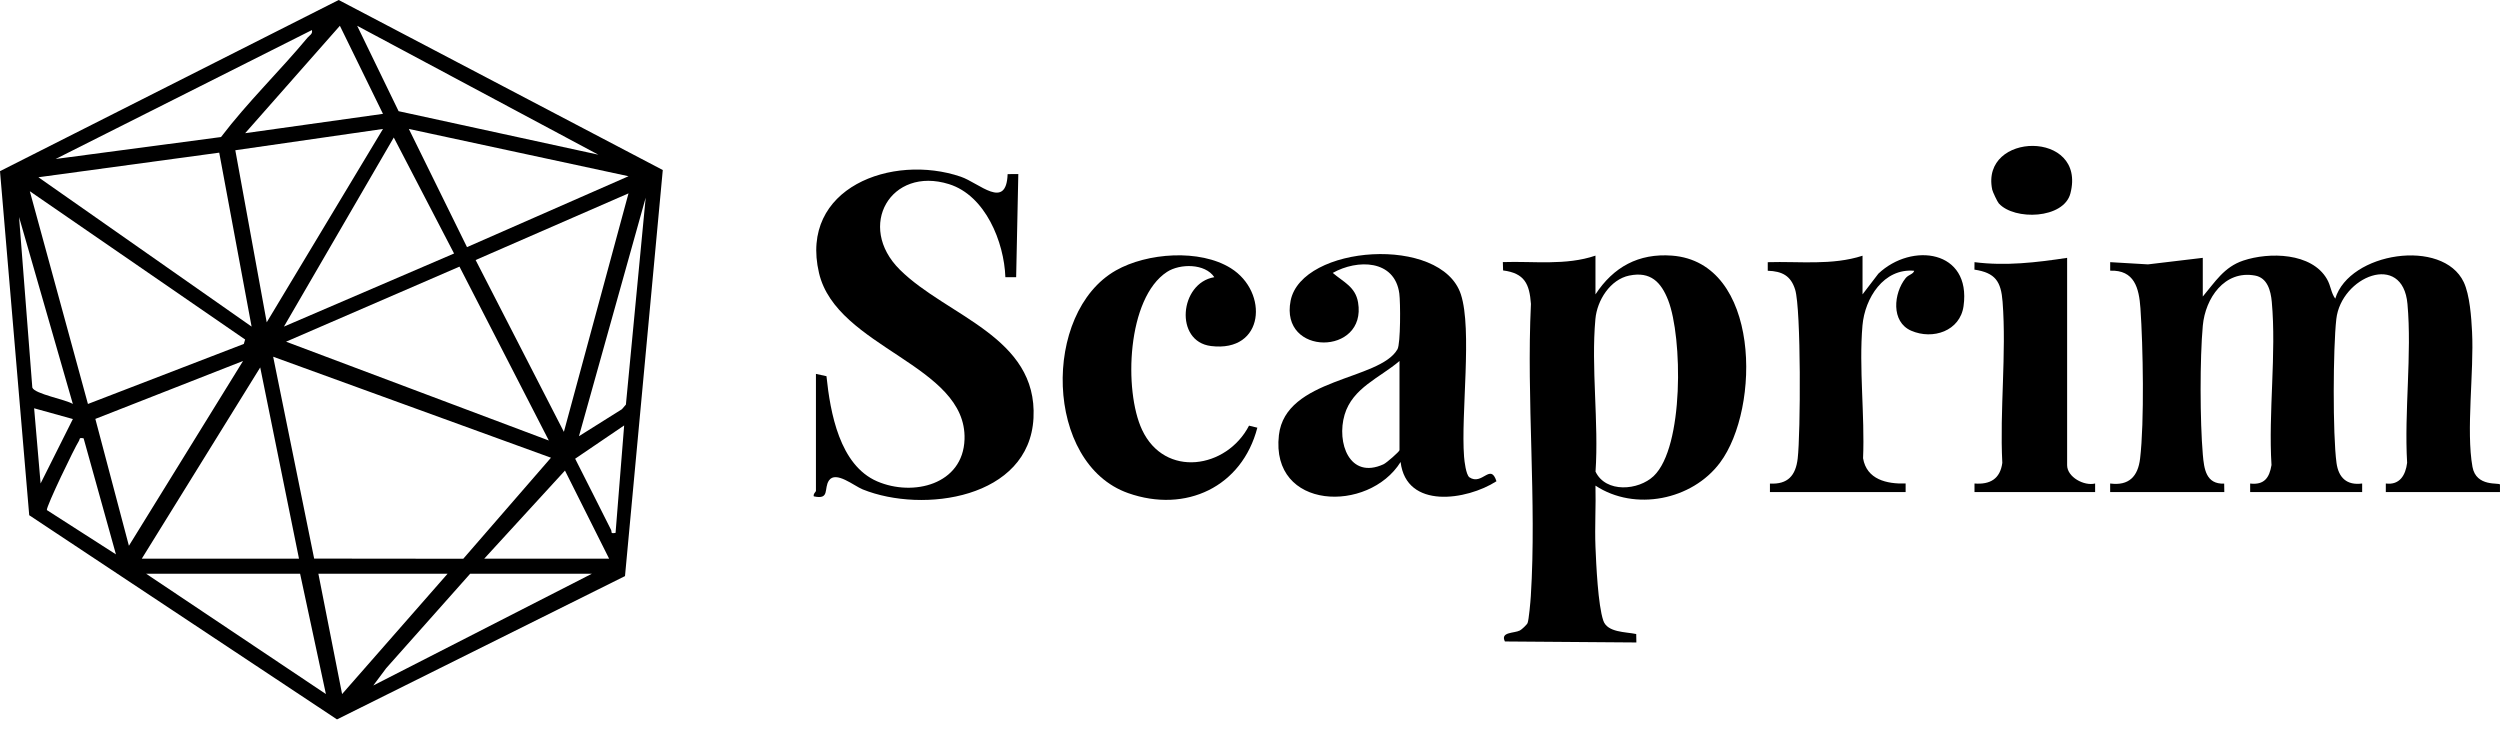
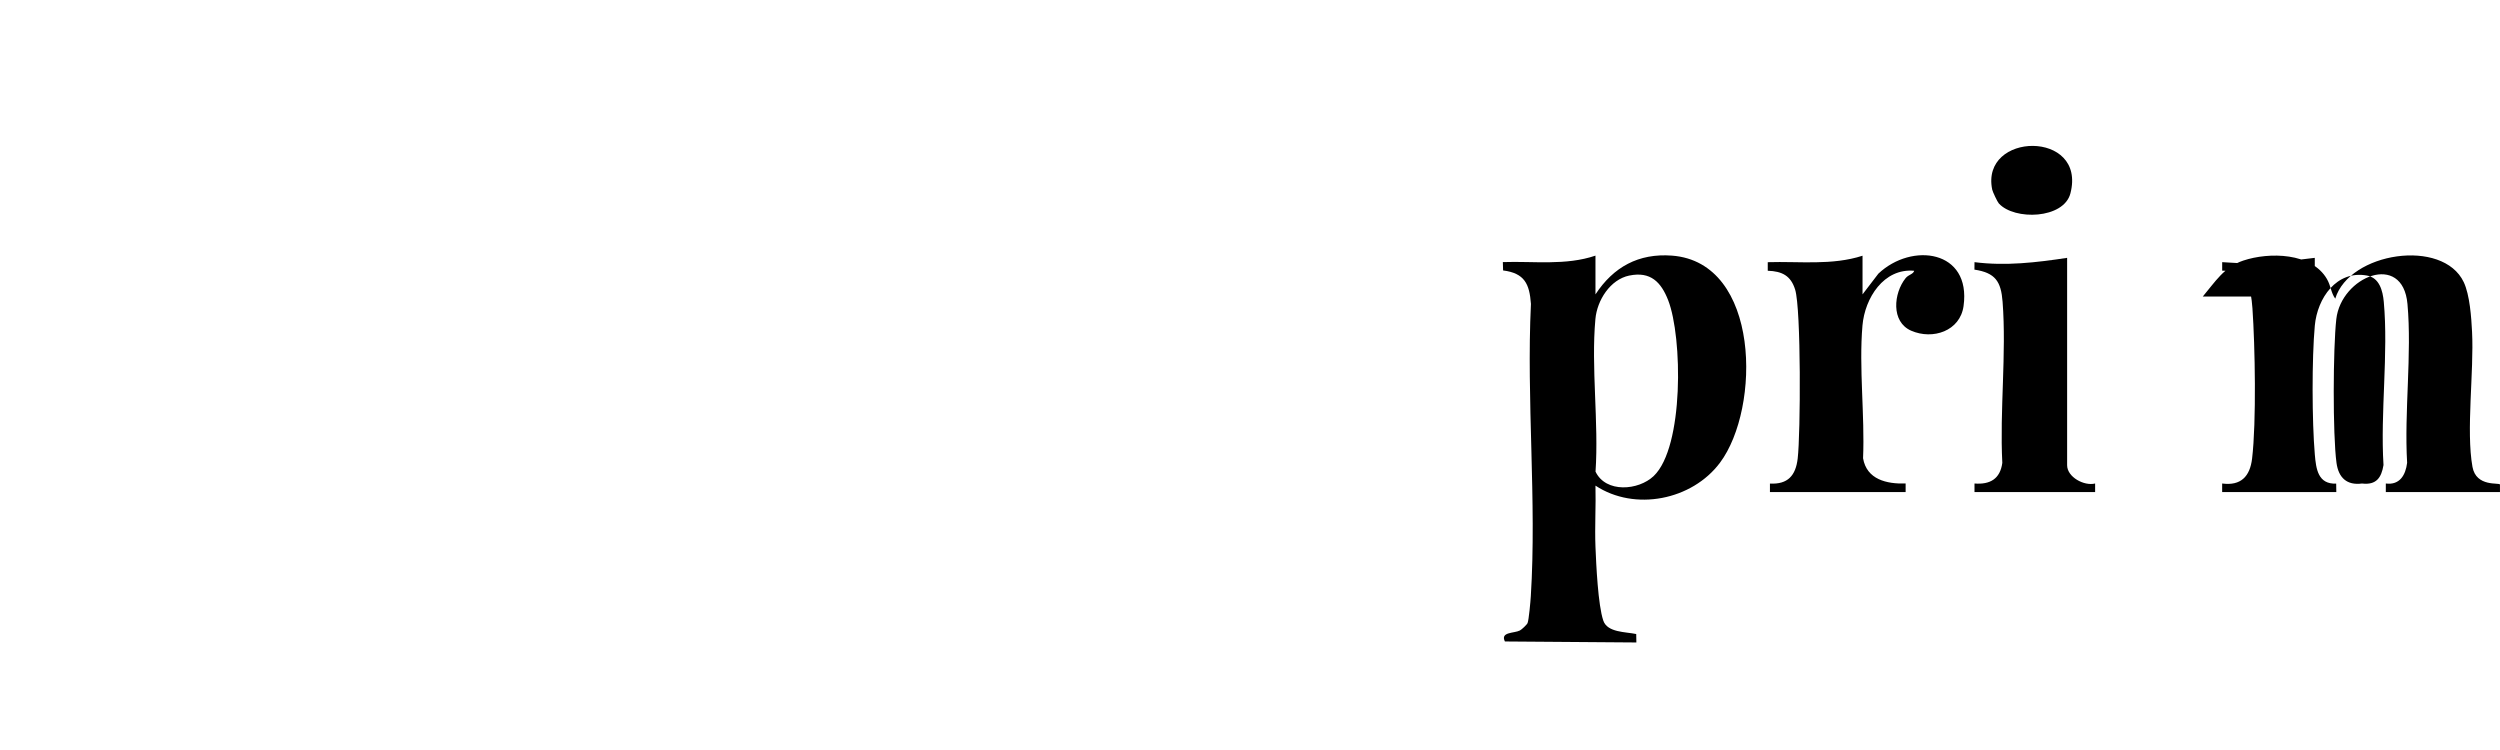
<svg xmlns="http://www.w3.org/2000/svg" id="Calque_1" data-name="Calque 1" viewBox="0 0 800 239.99">
-   <path d="M212.09,54.41l-12.09,129.94-92.16,45.86L9.35,164.87,0,54.77,108.38,0l103.71,54.41ZM108.76,8.25l-30.31,34.37,44.1-6.19-13.79-28.19ZM191.47,49.5L114.29,8.25l13.26,27.33,63.92,13.92ZM99.81,9.62L17.81,50.87l52.92-7.02c8.51-11.19,18.73-21.04,27.71-31.83.64-.77,1.67-1.11,1.37-2.4ZM122.56,41.26l-47.26,6.82,10.05,55.06,37.21-61.88ZM201.12,56.39l-70.29-15.13,18.61,37.82,51.67-22.68ZM145.3,81.12l-19.29-37.12-35.15,60.51,54.44-23.39ZM70.15,48.85l-57.86,7.87,68.22,47.79-10.36-55.67ZM78.45,108.65L9.54,61.19l18.6,68.08,49.88-19.21.42-1.41ZM180.44,138.21l20.68-76.33-48.92,21.33,28.25,55ZM185.27,139.58l13.74-8.63,1.28-1.48,6.33-66.22-21.35,76.32ZM23.31,129.27L6.1,69.45l4.24,54.56c.66,2.05,10.76,3.83,12.98,5.27ZM175.62,140.95l-28.59-55.63-55.49,24.02,84.07,31.62ZM176.31,146.47l-88.9-32.32,13.12,64.6,47.72.05,28.05-32.32ZM77.76,115.52l-47.25,18.53,10.74,40.6,36.52-59.13ZM95.68,178.78l-12.41-61.2-37.9,61.2h50.31ZM23.32,134.09l-12.4-3.44,2.07,24.06,10.33-20.62ZM196.98,170.52l2.75-34.38-15.68,10.65c3.87,7.56,7.64,15.18,11.48,22.75.37.73-.36,1.3,1.44.98ZM26.76,140.27c-1.62-.34-1.11.22-1.54.89-1.35,2.07-10.42,20.86-10.23,22.06l22.11,14.18-10.34-37.13ZM154.95,178.78h39.97l-14.13-28.2-25.84,28.2ZM96.02,183.59h-49.27l57.54,38.51-8.26-38.51ZM143.23,183.59h-41.35l7.59,38.51,33.76-38.51ZM189.4,183.59h-38.94l-26.89,30.25-4.12,5.52,69.94-35.76Z" />
-   <path d="M704.89,94.89c3.95-4.67,6.79-9.44,12.94-11.5,8.29-2.78,21.89-2.58,26.79,5.9,1.29,2.23,1.26,4.33,2.66,6.28,4.52-14.87,34.41-19.44,41.12-5.28,1.93,4.08,2.43,11.29,2.66,15.91.65,12.7-1.96,31.61.13,43.19,1.19,6.6,8.69,4.93,8.8,5.67v2.4s-36.53,0-36.53,0v-2.74c4.43.58,6.33-2.66,6.82-6.62-.96-16.37,1.56-34.7.11-50.83-1.52-16.87-21.23-8.77-22.77,4.84-1.05,9.25-1.17,36.96.06,46.01.64,4.73,3.3,7.27,8.21,6.6v2.74s-35.84,0-35.84,0v-2.73c4.48.52,6.16-1.81,6.83-5.92-1.04-16.81,1.6-35.67.09-52.23-.33-3.62-1.43-7.68-5.35-8.4-9.79-1.8-15.91,7.25-16.72,16-.97,10.58-.91,30.62,0,41.24.4,4.69,1.03,9.57,6.84,9.34l.04,2.7h-36.53s0-2.74,0-2.74c6,.8,8.9-2.26,9.58-7.99,1.39-11.74.95-35.93.11-48.09-.45-6.48-1.93-12.31-9.68-12.02v-2.73s12.09.71,12.09.71l17.54-2.09v12.38Z" />
+   <path d="M704.89,94.89c3.95-4.67,6.79-9.44,12.94-11.5,8.29-2.78,21.89-2.58,26.79,5.9,1.29,2.23,1.26,4.33,2.66,6.28,4.52-14.87,34.41-19.44,41.12-5.28,1.93,4.08,2.43,11.29,2.66,15.91.65,12.7-1.96,31.61.13,43.19,1.19,6.6,8.69,4.93,8.8,5.67v2.4s-36.53,0-36.53,0v-2.74c4.43.58,6.33-2.66,6.82-6.62-.96-16.37,1.56-34.7.11-50.83-1.52-16.87-21.23-8.77-22.77,4.84-1.05,9.25-1.17,36.96.06,46.01.64,4.73,3.3,7.27,8.21,6.6v2.74v-2.73c4.48.52,6.16-1.81,6.83-5.92-1.04-16.81,1.6-35.67.09-52.23-.33-3.62-1.43-7.68-5.35-8.4-9.79-1.8-15.91,7.25-16.72,16-.97,10.58-.91,30.62,0,41.24.4,4.69,1.03,9.57,6.84,9.34l.04,2.7h-36.53s0-2.74,0-2.74c6,.8,8.9-2.26,9.58-7.99,1.39-11.74.95-35.93.11-48.09-.45-6.48-1.93-12.31-9.68-12.02v-2.73s12.09.71,12.09.71l17.54-2.09v12.38Z" />
  <path d="M510.55,94.2c5.74-8.76,13.79-13.21,24.49-12.4,28.33,2.15,28.42,48.79,15.36,66.26-8.94,11.97-27.27,15.65-39.85,7.34.17,6.51-.26,13.08,0,19.59.23,5.65.81,18.65,2.51,23.62,1.31,3.83,7.15,3.56,10.53,4.28l.05,2.7-42.07-.32c-1.55-3.12,2.95-2.57,4.8-3.52.58-.3,2.23-1.84,2.45-2.37.41-1,.94-6.94,1.04-8.59,1.91-30.5-1.44-62.85.04-93.54-.47-6.41-2.04-9.83-8.91-10.71l-.08-2.67c9.88-.34,20.11,1.17,29.64-2.07v12.38ZM521.39,88.17c-6.15,1.27-10.32,7.94-10.86,13.91-1.42,15.48,1.11,33.12.04,48.84,3.27,6.89,13.72,6.06,18.61,1.41,9.71-9.23,9.23-44.45,4.64-56.24-2.26-5.8-5.64-9.32-12.43-7.91Z" />
-   <path d="M261.08,119.64l3.39.74c1.21,11.63,4.19,28.47,16.23,33.66,11.5,4.95,27.49,1.02,27.95-13.47.76-23.84-40.95-29.19-46.57-53.22-6.39-27.28,23.44-38.28,45.35-30.81,5.93,2.02,14.59,10.85,15.01-.82l3.42-.03-.69,33.01h-3.45c-.4-11.25-6.38-26.14-18.05-29.78-18.61-5.81-29.77,13.43-15.72,27.38,15.03,14.92,44.11,21.4,42.77,47.47-1.33,25.75-35.33,30.63-54.65,22.84-2.8-1.13-8.6-6.03-10.79-2.88-1.76,2.54.39,6.27-4.87,5.1-.26-.74.69-1.5.69-1.71v-37.48Z" />
-   <path d="M478.85,154.01c-9.49,6.08-28.82,9.08-30.66-6.17-10.23,16.41-41.7,15.51-38.94-8.6,2.1-18.39,32.2-17.46,37.94-27.47,1.02-1.78.97-15.09.59-17.86-1.49-10.91-13.44-10.99-21.3-6.58,3.42,2.93,7.25,4.42,8.1,9.44,2.89,17.09-25.12,17.29-21.58-.55s48.24-21.08,54.48-2.02c3.69,11.28-.03,38.35,1.02,51.94.12,1.55.61,5.69,1.68,6.58,4.15,2.81,6.76-4.74,8.69,1.29ZM447.84,115.52c-6.24,5.34-15.03,8.58-17.57,17.19-2.64,8.94,1.56,20.83,12.45,15.86.99-.45,5.12-4.09,5.12-4.51v-28.54Z" />
-   <path d="M388.57,88.69c-2.94-4.43-10.99-4.38-15.13-1.68-12.82,8.37-13.87,37.96-7.98,50.53,7.28,15.54,27.09,12.46,34.23-1.33l2.66.65c-4.91,18.92-22.88,27.44-41.33,20.94-26.84-9.45-27.65-57.81-3.92-71.27,9.98-5.66,26.84-6.91,36.77-.7,12.15,7.59,10.86,27.03-6.35,24.9-11.78-1.45-10.09-20.16,1.05-22.03Z" />
  <path d="M596.01,94.2l5.07-6.63c10.69-10.12,29.75-7.59,27.26,10.36-1.11,8.01-9.85,10.9-16.75,7.9-6.54-2.84-5.64-12-1.81-16.8.96-1.2,2.43-1.23,2.77-2.38-9.77-.89-15.8,8.74-16.56,17.5-1.17,13.5.78,28.81.19,42.49,1.15,6.81,7.59,8.27,13.62,8.08v2.75h-43.42v-2.73c5.72.32,8.24-2.57,8.88-8,.93-7.85,1.11-47.81-.81-54.05-1.38-4.47-4.18-5.9-8.77-6.05v-2.74c10.11-.32,20.55,1.1,30.33-2.07v12.38Z" />
  <path d="M661.48,82.51v66.36c0,3.8,5.45,6.73,8.96,5.85v2.74s-38.6,0-38.6,0v-2.74c4.97.39,8.21-1.46,8.9-6.6-.86-16.75,1.36-34.97.09-51.54-.5-6.51-2.31-9.29-9.01-10.3l.02-2.39c9.89,1.28,19.84.11,29.64-1.38Z" />
  <path d="M639.63,65.11c-.45-.49-1.98-3.73-2.12-4.42-3.85-18.56,30.31-19.18,25.02,1.2-2.13,8.19-17.92,8.7-22.9,3.21Z" />
</svg>